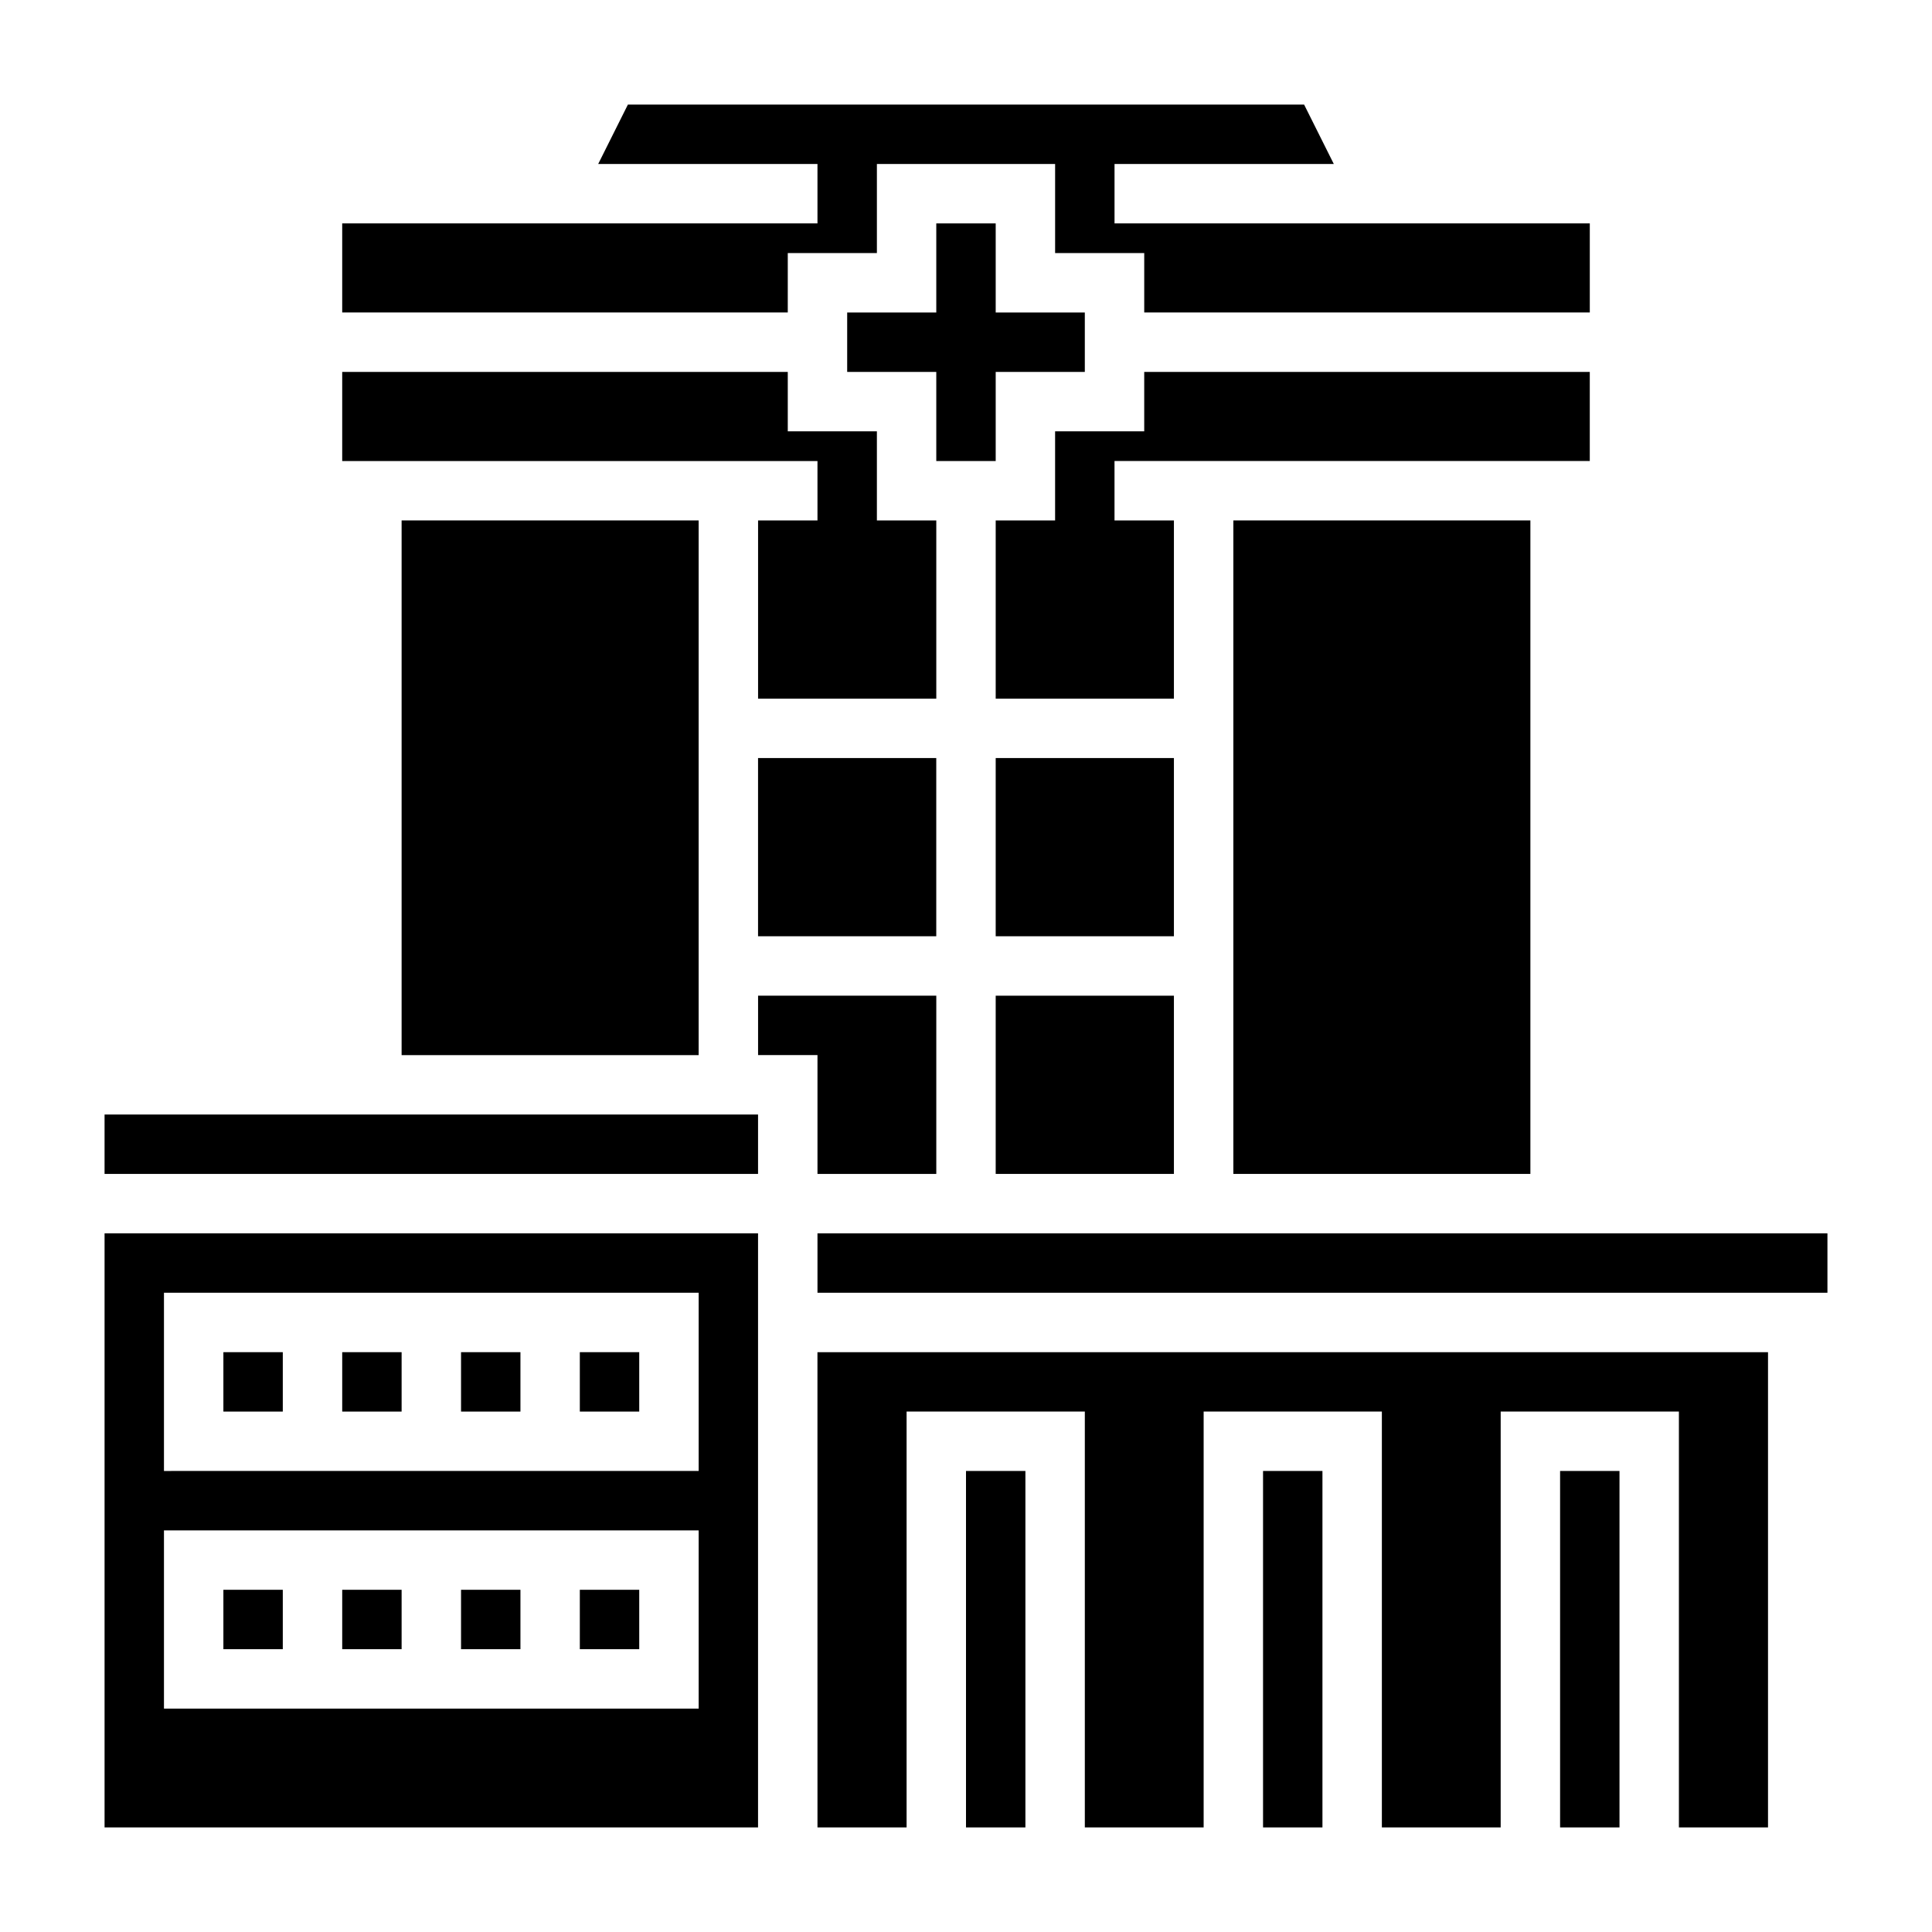
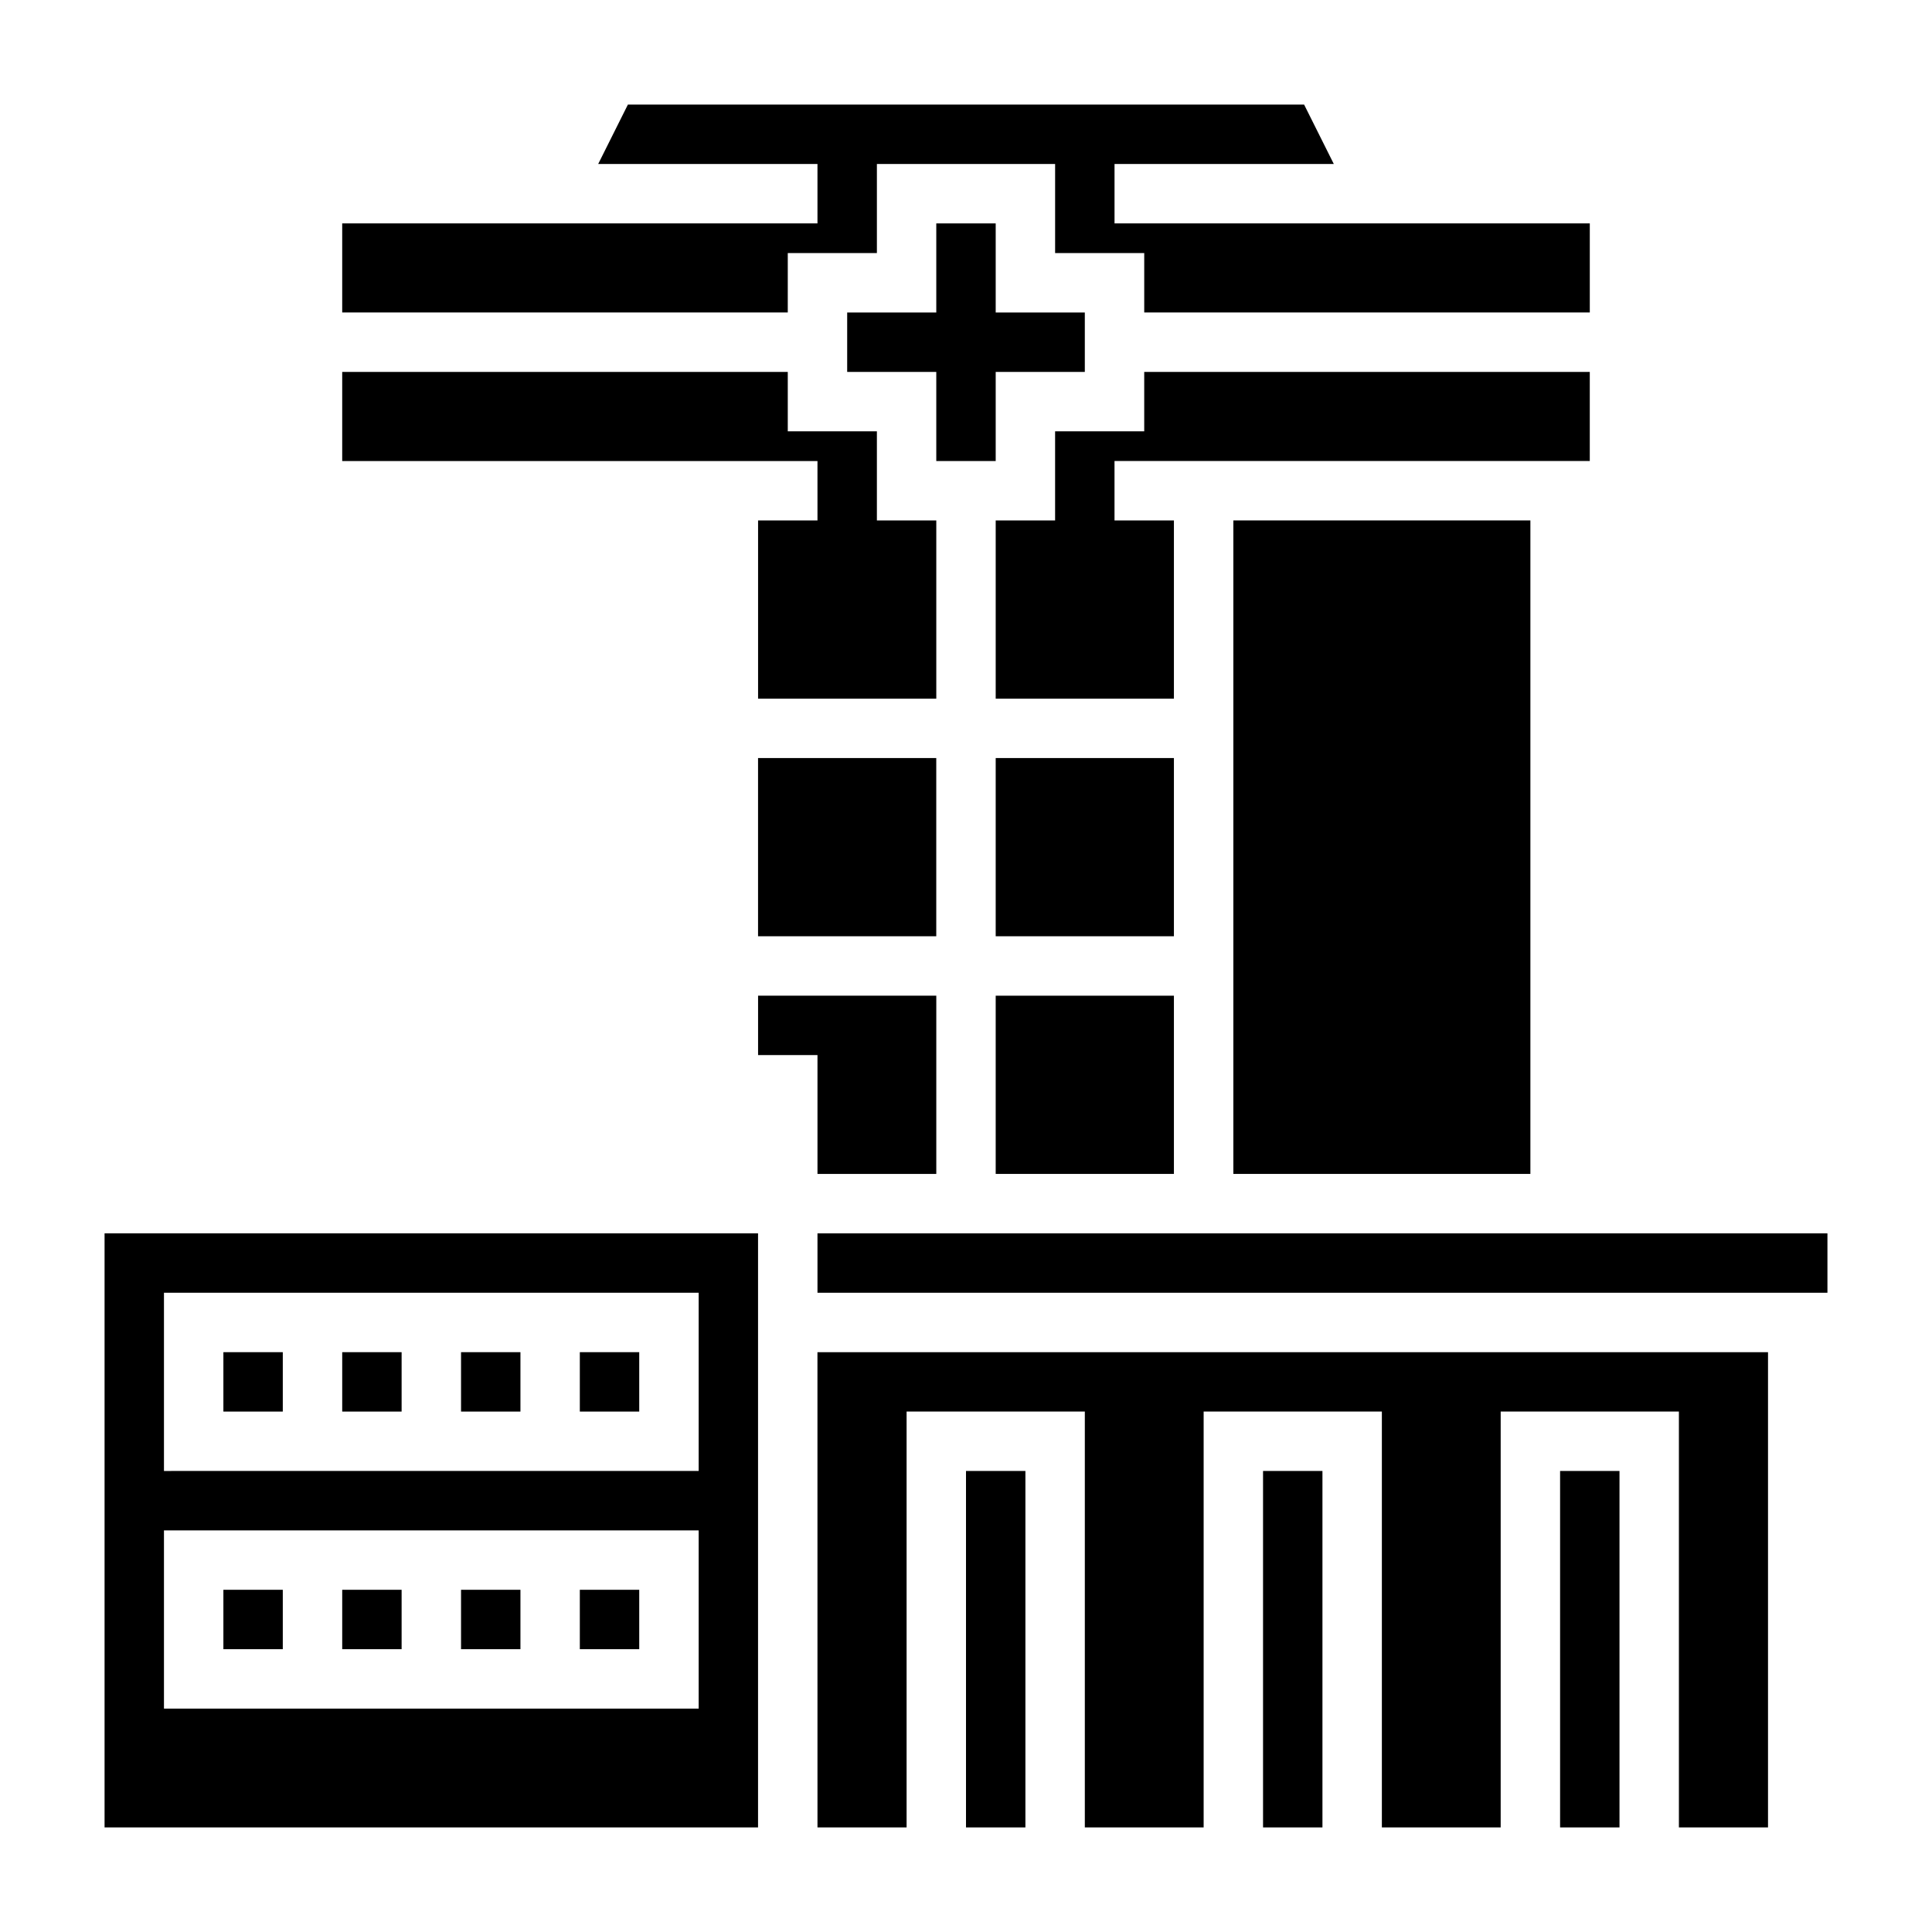
<svg xmlns="http://www.w3.org/2000/svg" fill="#000000" width="800px" height="800px" version="1.1" viewBox="144 144 512 512">
  <g>
-     <path d="m250.43 281.92h78.719v141.7h-78.719z" />
    <path d="m344.89 344.89h47.23v47.23h-47.23z" />
    <path d="m297.66 502.34h15.742v15.742h-15.742z" />
    <path d="m266.18 502.34h15.742v15.742h-15.742z" />
    <path d="m234.69 502.34h15.742v15.742h-15.742z" />
    <path d="m360.64 281.92h-15.742v47.23h47.23v-47.23h-15.742v-23.617h-23.617v-15.742h-118.08v23.617h125.95z" />
    <path d="m203.2 502.34h15.742v15.742h-15.742z" />
    <path d="m352.77 211.07h23.617v-23.617h47.23v23.617h23.617v15.742h118.08v-23.613h-125.95v-15.746h58.109l-7.871-15.742h-179.2l-7.871 15.742h58.109v15.746h-125.95v23.613h118.08z" />
    <path d="m565.31 242.56h-118.08v15.742h-23.617v23.617h-15.742v47.23h47.23v-47.23h-15.742v-15.742h125.95z" />
    <path d="m470.85 281.92h78.719v173.18h-78.719z" />
    <path d="m407.87 266.18v-23.617h23.617v-15.746h-23.617v-23.613h-15.746v23.613h-23.613v15.746h23.613v23.617z" />
    <path d="m407.87 407.87h47.23v47.23h-47.23z" />
    <path d="m407.87 344.89h47.23v47.23h-47.23z" />
-     <path d="m171.71 439.36h173.18v15.742h-173.18z" />
    <path d="m400 533.82h15.742v94.465h-15.742z" />
    <path d="m557.44 533.82h15.742v94.465h-15.742z" />
    <path d="m478.72 533.82h15.742v94.465h-15.742z" />
    <path d="m360.64 628.29h23.617v-110.21h47.234v110.21h31.488v-110.21h47.23v110.21h31.488v-110.21h47.23v110.21h23.617v-125.95h-251.91z" />
    <path d="m360.64 470.85h267.65v15.742h-267.65z" />
    <path d="m360.64 455.1h31.488v-47.23h-47.23v15.742h15.742z" />
    <path d="m203.2 565.31h15.742v15.742h-15.742z" />
    <path d="m234.69 565.31h15.742v15.742h-15.742z" />
    <path d="m297.66 565.31h15.742v15.742h-15.742z" />
    <path d="m266.18 565.31h15.742v15.742h-15.742z" />
    <path d="m171.71 628.29h173.18v-157.44h-173.18zm15.742-141.7h141.7v47.23l-141.7 0.004zm0 62.977h141.7v47.23l-141.7 0.004z" />
  </g>
</svg>